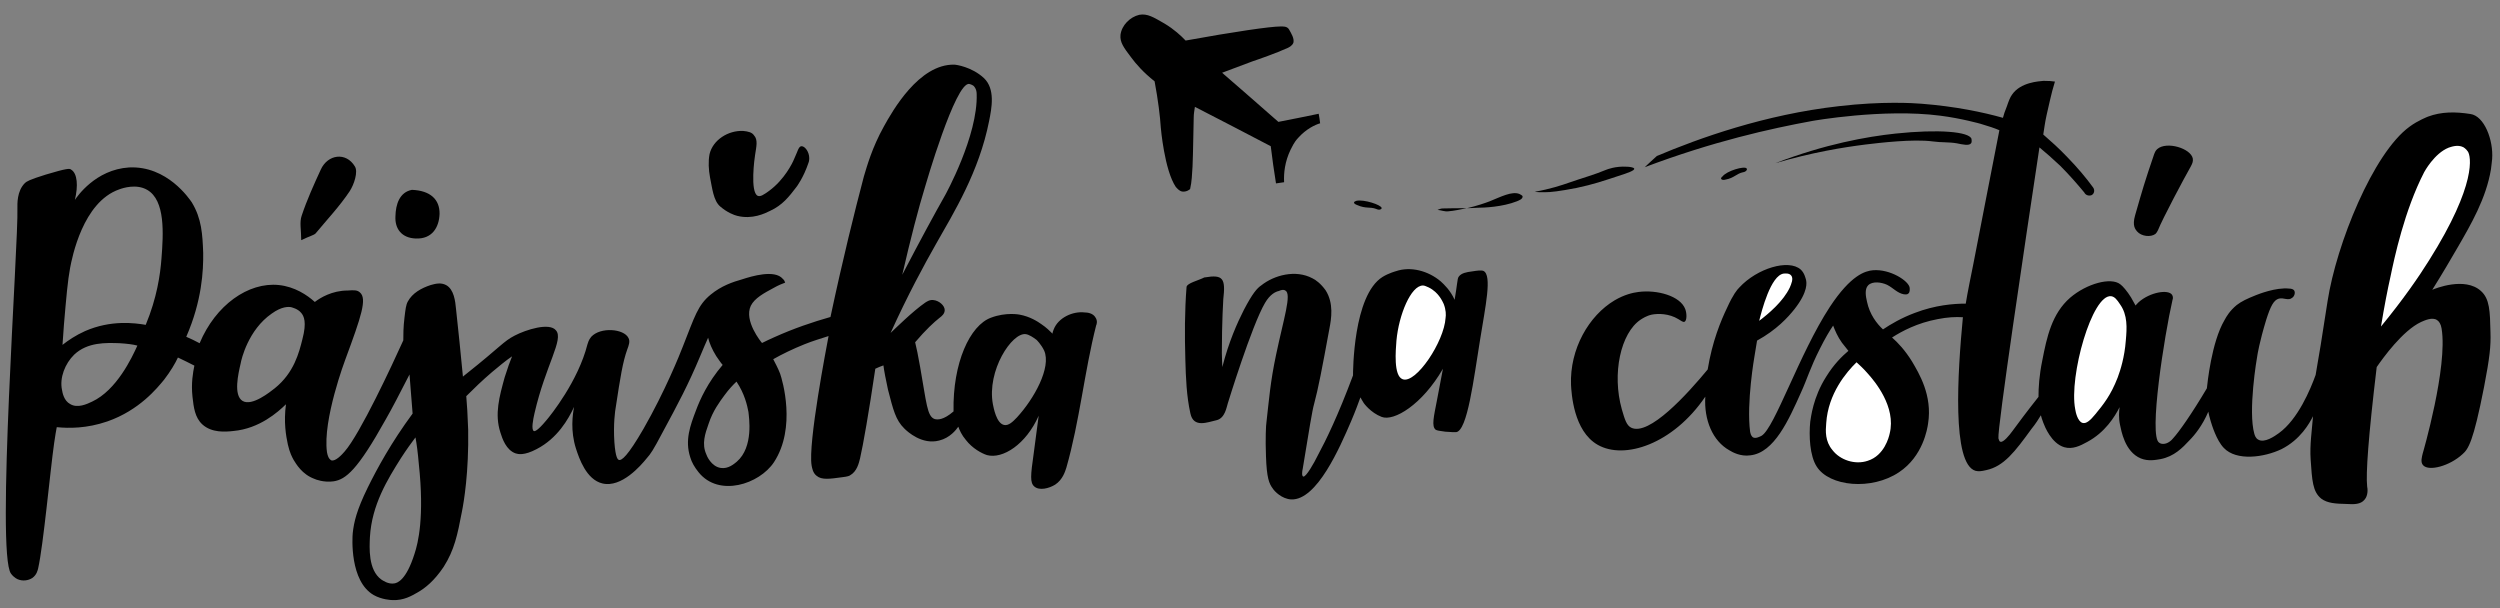
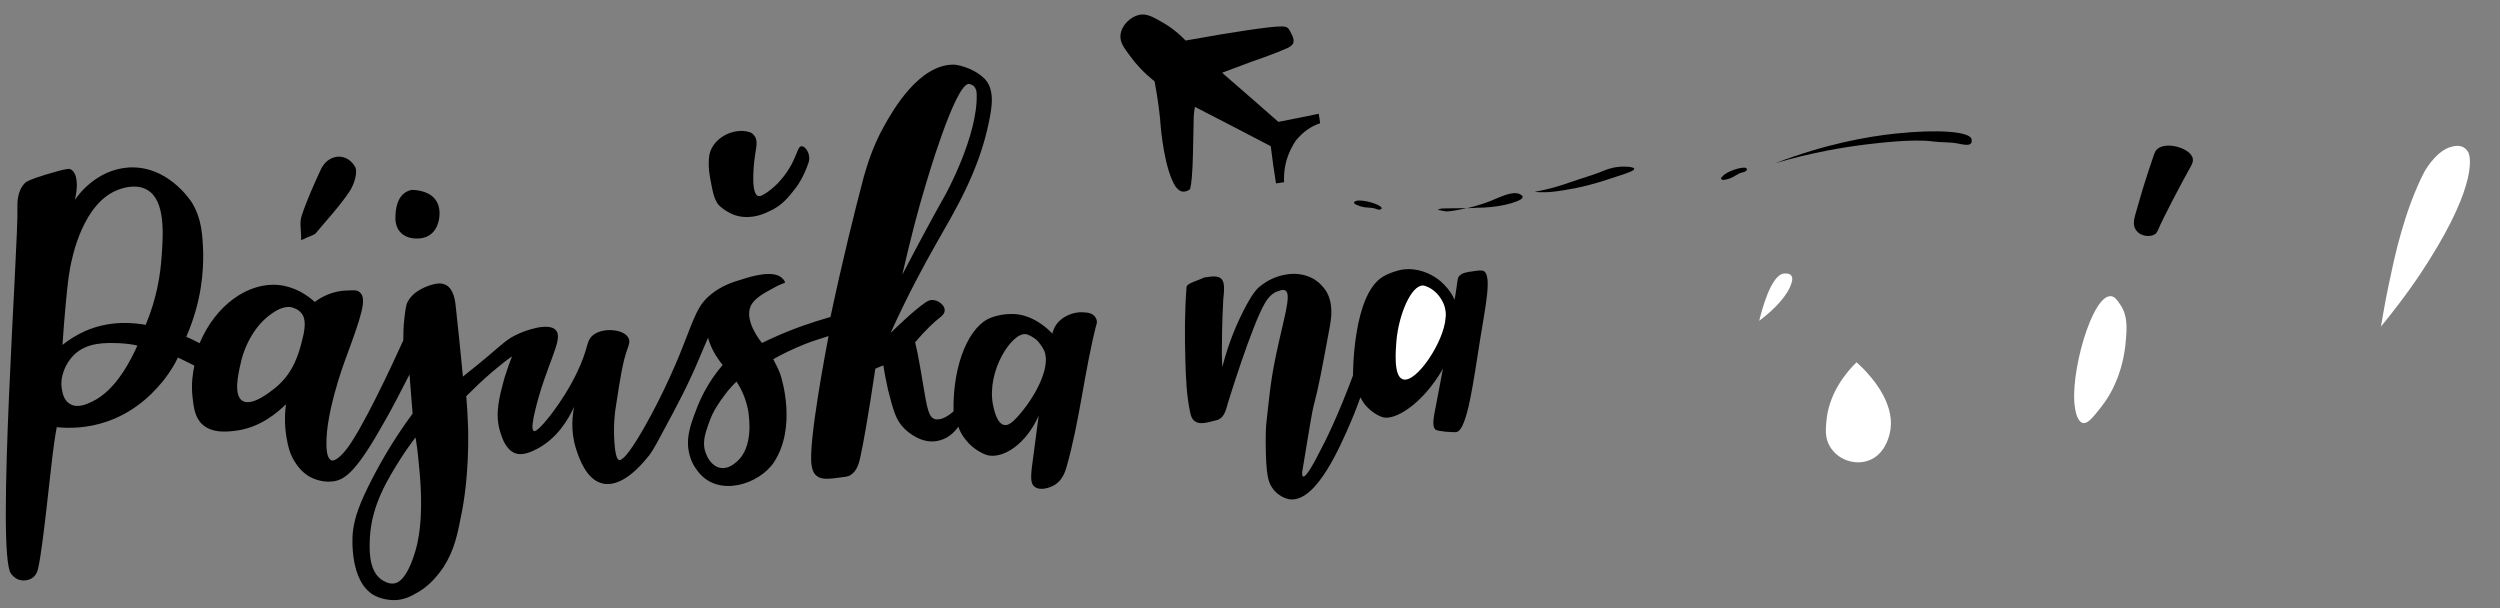
<svg xmlns="http://www.w3.org/2000/svg" version="1.1" id="Vrstva_1" x="0px" y="0px" viewBox="0 0 1048.2 255.1" style="enable-background:new 0 0 1048.2 255.1;" xml:space="preserve">
  <rect x="0" y="0" width="1048.2" height="255.1" fill="#808080" stroke="none" />
  <style type="text/css">
	.st0{fill:#FFFFFF;}
</style>
  <g id="XMLID_45_">
-     <path id="XMLID_4_" d="M1035.8,47.8c-6.3-1-12.2-1-17.8,1.1c0,0-4.2,1.6-7.7,4.2c-15.3,11.1-30.7,49.3-34.4,73.2   c-0.2,1.4-1.3,8.5-2.9,18.5c-1,5.5-1.6,9.8-2.1,12.4c-2.2,6.1-7.4,18.6-15.4,24.4c-1.8,1.3-6.1,4.3-8.7,2.7   c-1.1-0.6-1.4-1.8-1.6-2.4c-2.7-9.5,1-31.6,1.3-33.1c0,0,0.8-5.3,3.7-14.8c1.8-5.6,3.1-8.2,5.3-8.8c2.1-0.5,3.9,1,5.5-0.3   c1-0.6,1.4-2.1,1-2.9c-0.3-0.8-1.4-1-2.2-1c-5.6-0.6-13,2.4-13.8,2.7c-4,1.6-6.1,2.6-8.2,4.2c-2.9,2.4-4.3,4.8-5.1,6.3   c-5.5,9.3-7.2,26.8-7.4,28.6c-6.4,10.8-11.7,18.3-14.1,20.9c-0.6,0.8-2.4,2.6-4.5,2.4c0,0-0.8,0-1.4-0.5   c-4.5-2.6,2.2-45.1,5.6-59.9c0.2-0.3,0.3-1.4-0.2-2.1c-1.6-2.4-9.3-1.1-14,3.1c-0.6,0.6-1.1,1.1-1.3,1.4c-0.5-0.8-1-1.9-1.9-3.4   c-1.6-2.6-3.5-4.8-4.5-5.5c-3.9-3.1-14.1-0.3-21,5.6c-7.7,6.7-9.8,16.5-11.7,26.3c-1.3,6.3-1.6,11.4-1.6,15.3   c-5,6.3-8.4,10.9-10.9,14.3c-1.3,1.8-3.9,5-5.1,4.5c-0.6-0.2-0.6-1.1-0.8-1.4c-0.5-4,11.1-81.6,17.2-122c2.7,2.2,5.6,4.8,8.7,7.7   c3.9,3.9,7.2,7.7,10.1,11.2c0.5,1.1,1.9,1.6,3.1,1.1c1.1-0.6,1.4-2.1,0.6-3.2c-2.9-4-6.6-8.4-10.8-12.7c-3.5-3.7-6.9-6.7-10.1-9.5   c0.2-1,0.3-2.2,0.6-3.9c0.3-2.1,1.1-5.8,2.2-10.4c0.6-2.7,1.3-5.3,2.1-7.9c-1.1-0.2-2.7-0.3-4.8-0.3c-1.8,0.2-9.6,0.5-13.2,5.8   c-0.8,1.1-1.3,2.4-2.2,5c-0.8,1.9-1.3,3.5-1.6,4.7c-8.5-2.4-20.1-4.8-34-5.9c-3.5-0.3-16.7-1.1-34.7,1   c-31.2,3.5-58.9,13.5-76.4,20.9c-1.8,1.6-3.4,3.1-5.1,4.7c28.6-10.8,52.8-16.2,70.3-19.4c0,0,29.7-5.3,53.6-2.2   c8.8,1.1,16.9,3.4,16.9,3.4c3.4,1,6.1,1.9,7.9,2.7c-3.7,18.6-7.2,37.3-10.9,56c-0.8,3.9-2.6,12.8-3.2,16.7   c-5.1,0-12.8,0.6-21.4,3.9c-5.6,2.1-10,4.7-13.3,6.9c-2.6-2.4-5.6-6.3-6.7-11.6c-0.5-2.1-1.1-5.3,0.5-6.9c1.8-1.8,5.5-1.3,7.9-0.2   c2.6,1.3,4.3,3.5,7.1,4c0.5,0,1.3,0.2,1.8-0.3c0.8-0.6,0.6-1.9,0.6-2.4c-0.3-2.9-8.2-8-15.4-7.4c-3.2,0.3-9.2,1.9-18.1,15.4   c-12.8,19.6-23.1,50.7-28.6,54c-0.6,0.3-2.6,1.4-3.7,0.6c-0.2-0.2-0.8-0.6-1.1-2.2c-1.6-12.2,1.8-31.6,1.8-31.6   c0.2-1.1,0.6-3.7,1.1-6.7c8.2-4.5,13-9.8,15.7-13.2c5.8-7.4,5.1-11.2,4.8-12.4c-0.2-0.6-0.6-2.7-2.2-4.2   c-5.1-4.5-18.3-0.5-25.7,7.5c-1,1-2.6,2.9-5.1,8.4c-2.7,5.6-6.3,14.3-8.2,26c-8.5,10.3-24.6,28.1-32.1,24.4c-1.9-1-2.6-3.2-3.9-7.7   c-4.2-14.9-0.5-32,7.9-37.6c0.8-0.5,2.4-1.6,4.7-2.1c2.6-0.5,7.2-0.5,11.1,1.9c1.1,0.6,1.9,1.4,2.6,1.1c1-0.5,1-3.4,0.3-5.3   c-2.1-5.6-11.9-8.2-19.6-7.2c-2.4,0.3-5.9,1.1-10,3.5c-10.8,6.4-18.9,20.4-18.3,35.5c0.2,3.4,1,19.3,11.2,25.1   c11.2,6.4,31.6-0.3,45.1-20.2c-0.6,9.8,3.1,18.6,10.1,22.5c1.3,0.8,4.7,2.7,8.8,2.1c10-1.1,16.1-14.9,21.2-26.3   c2.7-5.9,3.7-10,8-18.5c2.1-4.2,4-7.4,5.5-9.6c0.8,2.1,1.9,4.7,3.7,7.2c1,1.3,1.9,2.4,2.7,3.4c-2.6,2.2-6.1,5.6-9.3,10.8   c-5.6,8.8-6.4,17.2-6.7,18.9c-0.6,5.9-0.2,14.3,2.7,18.8c5.3,8.4,23,10.1,34.5,2.4c10.1-6.7,11.9-18.3,12.2-20.4   c1.9-11.9-3.9-21.2-6.7-26c-2.9-4.7-5.9-7.9-8.4-10.1c4.2-2.7,10.6-6.1,19.1-7.7c4-0.8,7.5-1,10.6-0.8c-2.2,23.1-4.7,61.5,5.3,64.4   c1.3,0.3,2.4,0.2,4.5-0.3c7.4-1.6,12-7.7,18.9-17.2c1.8-2.2,3.1-4.3,4-5.8c0.2,0.8,0.5,1.8,1,3.1c0.6,1.6,3.4,8.7,8.8,10.3   c3.5,1,6.7-0.6,9.6-2.2c7.5-4,11.6-10.6,13.6-14.6c-0.2,1.8-0.5,4.3,0.2,7.5c0.5,2.2,1.9,11.2,8.7,14c3.2,1.3,6.3,0.6,8.2,0.3   c5.8-1.1,9.3-4.8,12.2-7.9c2.2-2.2,5.5-6.3,7.9-12c0.2,1,0.5,2.4,1,4s2.4,8,5.5,11.2c5.3,5.6,16.9,4,24.2,0.5   c7.9-4,11.7-10.8,13.2-13.8c-0.5,6.1-1.4,12.2-1,18.1c0.6,8.7,0.8,13.6,4.5,16.5c2.6,1.9,5.9,2.1,10.6,2.2c3.1,0.2,5.9,0.2,7.5-1.8   c1.6-1.8,1.3-4.7,1.1-5.5c-0.6-5.3,0.5-20.9,4-50.1c2.7-3.9,10.9-15.3,18.6-18.9c1.4-0.6,4.7-2.2,6.7-0.8c0.8,0.5,1.6,1.6,1.9,3.5   c2.7,16.1-7.9,52.4-7.9,52.4c-0.3,1.3-1.1,3.7,0.2,5c2.4,2.6,11.1,0.3,16.5-4.7c2.4-2.1,4.5-5.1,9-28.1c2.4-12.4,2.9-17.3,2.7-23   c-0.2-8.8-0.3-14-4-17.3c-6.7-6.1-19.3-1-20.4-0.5c4.2-6.7,7.7-12.7,10.6-17.7c5.5-9.5,12-20.6,14-32.8c0.3-1.8,0.3-3.1,0.5-4.3   C1045.5,58.7,1041.6,48.6,1035.8,47.8z" />
    <path id="XMLID_72_" d="M605,154.6c-8.7,15.1-20.6,22.2-25.7,20.2c-4.7-1.8-7.5-5.8-7.5-5.8c-0.6-1-1.1-1.8-1.4-2.4   c-0.8,2.2-2.1,5.8-3.9,10c-4.7,10.9-14.3,33.2-25.1,32.8c-4-0.2-7.1-3.5-7.7-4.5c-1.6-2.1-2.6-4.5-2.9-13.6   c-0.3-7.5,0-13.2,0.2-14.3c1.1-9.6,1.6-16.7,4-28.1c3.2-15.3,6.7-25.7,3.9-27.1c-0.8-0.5-1.8-0.2-2.7,0.2c-1.4,0.3-3.7,1.4-5.8,5   c-5.6,9.5-15.6,42.1-15.6,42.1c-0.5,1.4-1.1,6.3-4.8,7.1s-9.6,3.4-10.9-2.9c-1.6-7.2-1.9-14.9-2.1-22.3   c-0.3-10.3-0.3-20.6,0.5-30.7c0.2-1.6,5-2.7,7.5-4h0.2c7.7-1.3,8.7,0.5,7.7,9.2c0,0-0.6,9.3-0.6,22.5c0,2.7,0.2,4.8,0.2,5.9   c2.7-10.6,6.3-18.6,9-23.9c3.7-7.1,5.6-9.2,7.4-10.4c5.3-4.2,14.3-6.7,21.4-2.9c1.3,0.6,3.5,2.2,5.5,5c3.5,5.5,2.4,11.9,1.6,16.1   c-3.1,16.9-4.7,25.2-6.4,31.5c-0.8,2.7-2.1,10.9-4.8,27.3c-0.2,0.8-0.5,2.9,0.2,3.2c1.1,0.5,4.7-5.9,6.1-8.8   c3.4-6.3,8.5-16.7,14.8-33.6c0-1.3,0-33.6,12.4-41.3c2.6-1.6,5.6-2.4,5.6-2.4c6.1-2.1,13.5-0.2,18.8,4.3c1.4,1.3,4,3.7,5.8,7.7   c0.5-2.9,0.8-5.1,1-6.6c0.3-1.9,0.3-2.6,0.8-3.2c1.1-1.4,3.1-1.8,5.5-2.1c1.9-0.3,3.9-0.6,4.8-0.2c3.7,1.8,0.8,14.9-1.4,28.7   c-2.7,16.5-5.3,38.4-10.1,38.9c-0.5,0-2.4,0-4.5-0.2c-2.4-0.3-3.5-0.5-4-0.8c-1.9-1.4-0.8-5.6,0.5-12.4   C603.2,164.2,604,159.9,605,154.6z" />
    <path id="XMLID_71_" d="M525.2,25.7c-4.3,1.6-8.5,3.2-12.8,4.8c7.9,6.9,15.7,13.6,23.6,20.6c5.6-1.1,11.2-2.2,16.9-3.4   c0.2,1.3,0.5,2.6,0.6,4c-2.1,0.6-5.9,2.4-9.2,6.1c-1.8,1.9-2.6,3.9-3.2,5c-2.4,5-2.9,9.8-2.7,13.6c-1.1,0.2-2.2,0.3-3.4,0.5   c-0.8-5.1-1.6-10.4-2.2-15.6c-10.6-5.5-21.2-11.1-31.8-16.5c-0.2,1.4-0.5,2.9-0.5,4.5c-0.2,6.9-0.2,13.6-0.5,20.6   c-0.2,3.1-0.3,6.3-1,9.3c0,0.2-1.6,1.4-3.4,1.1c-1.3-0.3-2.1-1.4-2.6-1.9c-4.8-7.1-6.3-24.9-6.3-24.9c-0.3-4.7-1.1-11.4-2.6-19.4   c-4.7-3.7-7.9-7.4-9.8-10c-3.2-4.2-4.8-6.4-4.5-9.5c0.5-4,4-7.5,7.9-8.4c3.4-0.6,5.9,1,10.6,3.7c4,2.4,6.9,5.1,8.8,7.1   c20.4-3.7,35.5-5.9,39.7-5.9c1,0,2.9-0.2,3.7,1.3c1,1.8,2.2,3.7,1.8,5.5c-0.5,1.3-1.8,1.9-2.4,2.2C535.1,22.3,527.3,25,525.2,25.7z   " />
    <path id="XMLID_70_" d="M311.6,54.9c2.1,0.2,3.7,0.6,4.5,1.8c1.8,1.9,1,4.8,0.5,8.2c-0.2,1-2.2,15.7,1.1,17.2   c1.1,0.5,2.6-0.5,4.8-2.1c6.4-4.7,9.8-11.7,10.4-13.2c1.6-3.4,1.9-5.5,3.2-5.5c1.4,0,3.2,2.4,3.2,5c0,1-0.2,1.8-0.3,1.9   c-2.1,6.3-5,10.1-5,10.1c-3.2,4.2-5.9,7.7-11.1,10.1c-2.2,1.1-7.5,3.7-13.8,2.1c-1.3-0.3-4.2-1.4-7.1-3.9   c-2.9-2.4-3.4-7.9-4.3-12.2c-0.6-3.2-0.8-6.7-0.2-9.8C298.9,58.7,305.3,54.6,311.6,54.9z" />
    <path id="XMLID_67_" d="M903.7,98.1c-1.9,1.4-5.8,1.1-7.7-1.1c-0.6-0.8-2.1-2.2-0.8-6.7c3.1-10.8,4-14,8-25.7   c0.2-0.5,0.5-1.4,1.3-2.1c3.9-3.4,14.1-0.3,14.9,4c0.2,1.3-0.3,2.2-0.8,3.2c-2.9,5.1-11.9,22-13.8,26.8   C904.6,96.8,904.3,97.6,903.7,98.1z" />
    <path id="XMLID_66_" d="M126.3,100.7c0-4.3-0.8-7.5,0.2-10.3c2.2-6.6,5.1-13,8-19.3c2.9-6.4,10.6-7.5,14.3-1.3   c1.4,2.2-0.3,7.5-2.2,10.4c-4.2,6.3-9.5,11.9-14.3,17.7C131.4,98.7,130,98.9,126.3,100.7z" />
    <path id="XMLID_65_" d="M172.7,79.6c7.7,0.3,11.7,4,11.6,10.1c-0.2,5.6-3.1,10.6-10,10.3c-5.8-0.2-8.8-4-8.5-9.3   C165.9,85.7,167.5,80.6,172.7,79.6z" />
    <path id="XMLID_64_" d="M744.4,68.4c20.9-8,38.2-11.1,50.4-12.4c18-1.9,30.8-0.8,31.8,2.2c0,0.3,0.3,1.3-0.2,1.9   c-0.8,1.1-3.5,0.5-5.9,0c-3.4-0.6-6.7-0.3-10.1-0.8c-8.2-1.1-22.5,0.6-28.3,1.3C772.6,61.8,759.8,63.9,744.4,68.4z" />
    <path id="XMLID_63_" d="M643.5,80.4c6.3-1.1,11.2-2.7,14.6-3.9c5.1-1.8,10.3-3.2,15.3-5.3c0.5-0.2,4-1.6,8.7-1.3   c0.8,0,2.9,0.2,3.1,0.8c0.2,0.8-2.6,1.8-6.7,3.1c-6.4,2.1-10.4,3.5-17.5,5c-7.2,1.4-10.8,1.8-13.3,1.8   C645.9,80.6,644.5,80.6,643.5,80.4z" />
    <path id="XMLID_62_" d="M636,84.4c-6.1,2.4-13.8,2.7-16.4,2.7c-1.1,0-2.6,0.2-4.5,0.2l0,0c4.2-1,7.4-2.1,9.5-2.9   c4.7-1.9,9.3-4.3,12.4-3.1c0.3,0.2,1.4,0.6,1.4,1.1C638.4,83.5,636.9,84,636,84.4z" />
    <path id="XMLID_61_" d="M732.3,70.6c0.2,0.2,0.2,0.6,0,0.8c-0.3,0.5-1.1,0.8-1.4,0.8c-2.9,0.6-3.7,2.4-7.4,3.1   c-0.8,0.2-1.4,0.2-1.8-0.2c-0.3-0.3,0.2-1,0.5-1.1C724,71.6,731.4,69.5,732.3,70.6z" />
    <path id="XMLID_60_" d="M614.9,87.3c-2.6,0.5-5.1,1.1-7.7,1.3c-1.4,0.2-3.1-0.5-4.5-0.6c0.6-0.2,1.4-0.6,2.1-0.6   C608.2,87.3,611.6,87.3,614.9,87.3L614.9,87.3z" />
    <path id="XMLID_12_" d="M459.3,133.1c-1-1.8-3.4-2.1-4.5-2.1c-5-0.6-11.1,2.2-13,7.1c-0.3,0.8-0.5,1.3-0.5,1.8   c-1.1-1.1-2.6-2.6-4.7-4c-1.4-1-4.7-3.2-9.2-4c0,0-5.6-1.1-11.9,1.3c-8.8,3.2-16.1,18.9-15.7,39.3c-4.3,3.7-6.7,3.5-7.9,3.2   c-3.2-1.1-3.4-6.6-6.1-21.8c-0.8-4.7-1.6-8.4-2.1-10.4c4.5-5.3,7.9-8.4,10.3-10.3c0.8-0.6,2.1-1.6,2.1-3.2c0-1.9-2.4-4-4.8-4.2   c-1.6-0.2-2.9,0.8-3.4,1.1c-5.1,3.5-12.8,11.1-14.5,12.7c7.2-15.9,14.1-28.6,19.1-37.4c7.5-13.2,18-30.2,22.2-51.4   c1.1-5.5,2.7-13.5-2.2-18.1c-5.1-4.7-11.7-5.6-12.4-5.6c-14.8-0.3-25.9,19.4-29.5,25.9c-5,9-7.1,16.7-8.4,21   c-3.9,14.8-8.8,34.5-14,58.9c-7.4,2.1-15.4,4.8-23.6,8.5c-1.8,0.8-3.5,1.6-5.1,2.4c-0.3-0.3-7.7-9.3-4.7-15.6   c1.6-3.2,5.5-5.3,9.6-7.5c1.9-1.1,3.7-1.8,4.8-2.2c-0.2-0.5-0.3-1-1-1.6c-3.4-4-13-1.1-17,0.2c-3.9,1.1-8.7,2.7-13.2,6.4   c-5.5,4.5-6.7,9.2-11.7,21.8c-1.3,3.4-7.5,18.8-16.5,34.5c-6.6,11.4-9.2,13.5-10.4,13c-0.3-0.2-1.3-0.6-1.8-7.4   c-0.5-7.5,0.3-13.3,0.6-14.8c1.9-12.5,2.9-18.8,4.8-24.1c0.6-1.6,1.3-3.4,0.5-4.8c-1.9-3.9-11.7-4.7-15.6-0.5   c-1.1,1.3-1.4,2.6-1.6,3.2c-3.9,15.4-15.4,29.7-17.2,31.8c-3.9,4.7-5,4.7-5.3,4.5c-1.1-0.6-0.3-4.8,0.3-7.4   c4.7-20.4,12.4-31,9-34.8c-2.7-3.4-12.5-0.3-17.3,2.2c-4.7,2.4-6.1,4.8-20.1,15.9c-0.6,0.5-1.3,1-1.6,1.3   c-1-10.1-1.9-19.6-2.9-28.4c-0.3-3.1-0.8-8.2-4.2-10c-2.1-1.1-4.3-0.6-6.4,0c-4,1.3-7.7,3.4-9.6,6.9c-0.8,1.4-1,3.4-1.4,6.7   c-0.5,4-0.5,7.4-0.5,9.6c-4.7,10.4-18.1,39.2-24.6,46.6c-1.1,1.3-3.9,4.3-5.6,3.7c-0.3-0.2-1.3-0.6-1.8-3.4   c-1.9-13.5,7.7-38.9,7.7-38.9c6.7-18.1,9.2-25.5,6.1-28.1c-1.1-1-2.4-1-5.1-0.8c-6.6,0-11.6,3.1-13.8,4.8   c-3.2-2.9-8.4-6.4-15.1-7.1c-12.8-1.3-26.5,8.4-33.2,24.4c-1.9-1-3.7-1.9-5.6-2.7c6.6-15.1,7.2-27.8,7.1-35.2   c-0.3-7.7-0.6-14.3-4.8-21.2c-1-1.4-10.3-15.4-26.3-14.6C40,71.1,32.3,82.5,31.4,83.8c1.4-5.8,1.1-11.1-1.6-12.7   c-0.6-0.5-1.6-0.6-10.6,2.1c-7.1,2.2-8,2.9-8.7,3.5c-3.5,3.4-3.2,9-3.2,10.6c0.5,14.5-9,144.7-2.7,153.2c1.3,1.8,2.9,2.4,2.9,2.4   c1.9,0.8,4.3,0.6,6.1-0.6c1.8-1.3,2.2-3.2,2.4-4c2.2-9.8,5-40.5,6.7-52.5c0.5-3.1,0.8-5.5,1.1-6.7c5,0.5,12.5,0.6,21.2-2.4   c13.5-4.7,21-14.1,23.8-17.5c2.7-3.5,4.7-6.9,5.8-9.3c2.2,1.1,4.7,2.2,6.9,3.4c-0.6,2.9-1.4,7.4-0.8,13c0.5,4.5,1,8.8,4.2,11.7   c3.9,3.5,9.5,3.1,13,2.7c10.9-1,18.6-7.9,22-11.2c-1,7.5,0,13.2,0.8,16.9c0.8,3.5,1.8,5.3,2.4,6.4c1,1.6,3.5,6.1,8.8,8   c0.3,0.2,4,1.6,8,1c5.1-0.8,10-4.7,21.8-25.9c2.6-4.5,5.9-10.9,10-18.9c0.5,5.5,0.8,10.9,1.3,16.4c-9,12.2-14.9,23.1-18.8,31   c-4.7,9.6-5.8,14.5-6.3,19.1c-0.2,1.9-1.3,20.2,8.8,26c3.4,1.9,7.2,2.1,7.9,2.1c4.7,0.2,8-1.8,10.3-3.1c3.4-1.9,7.2-5,11.1-10.8   c4.5-7.1,5.8-13.3,7.7-23.3c0.8-4,2.9-16.5,2.6-34.2c-0.2-5.9-0.5-10.8-0.8-14.1c3.2-3.2,6.7-6.6,10.8-10.1   c2.9-2.4,5.6-4.7,8.4-6.6c-0.8,1.9-1.9,5-3.1,8.8c-2.2,8-4.3,15.4-1.8,23.1c0.8,2.6,2.4,7.4,6.4,8.8c1,0.3,3.5,1,8.8-1.8   c8.7-4.5,13.3-12.5,15.7-17.7c-0.6,3.2-1.6,10,0.8,17.5c1.3,4,4.3,13,11.1,14.6c8,1.9,16.1-7.5,18.6-10.6c1.6-1.8,2.6-3.2,6.6-10.8   c6.6-12.2,10.8-20.1,15.7-31.8c1.4-3.4,2.6-6.1,3.4-7.9c0.5,2.1,1.6,4.8,3.4,7.7c1,1.4,1.8,2.7,2.7,3.7   c-6.3,7.4-9.5,14.5-11.2,19.1c-2.4,6.3-4.7,12.5-2.4,19.6c0.6,2.1,1.8,4.2,3.5,6.3c8.5,10.6,25.5,5,31.6-4.2   c9.5-14.5,3.5-34.5,2.6-37.1c-1-2.6-2.1-4.5-2.9-6.1c3.7-2.1,8.2-4.3,13.2-6.3c3.5-1.4,6.9-2.4,10-3.4c-0.8,4.3-8.7,45.1-7.1,54.3   c0.2,1,0.5,3.1,2.1,4.3c2.1,1.8,5.5,1.3,10.6,0.6c2.6-0.3,3.1-0.6,3.4-0.8c2.9-1.6,3.7-5.1,4.2-7.1c1.3-5.6,3.7-19.3,6.4-37.6   c1.1-0.5,2.2-1,3.4-1.4c0.3,2.4,1,5.9,1.9,10.1c2.2,8.5,3.2,12.8,6.9,16.4c1.3,1.3,7.4,6.9,14.6,5c4.5-1.1,7.1-4.5,8-5.8   c0.5,1.4,1.4,3.5,3.2,5.6c2.7,3.5,6.6,5.6,8.8,6.3c6.6,1.8,16.4-4.5,21.7-16.5c-0.6,4.7-1.6,11.9-2.1,15.9   c-1.3,9.2-1.6,12.2,0.3,13.8c2.1,1.8,6.1,0.8,8.7-0.8c3.2-2.1,4.2-5.6,4.7-7.1c5.6-19.6,7.5-40,12.5-59.7   C459.8,136.1,460.3,134.5,459.3,133.1z M387.9,78.2c0,0,12.7-44,18.5-43c1,0.2,1.8,0.8,1.8,0.8s1.3,1.1,1.3,3.4   c0.6,17.5-13.2,42.4-13.2,42.4c-4.2,7.4-10.4,18.8-18,33.4C381.8,100,385.1,87.3,387.9,78.2z M38.6,168.4c-2.1,1-6.1,2.9-9.2,1   c-2.6-1.4-3.2-4.7-3.4-5.9c-1.1-5.1,1.3-11.1,5.1-14.8c5.6-5.3,13.3-5,19.1-4.8c3.1,0.2,5.6,0.5,7.4,1   C55.3,150,48.9,163.6,38.6,168.4z M67.7,108.4c-0.5,6.7-1.9,16.5-6.6,27.8c-4.7-0.8-14.6-2.1-25.4,2.6c-4,1.8-7.1,3.9-9.5,5.8   c0.2-1.9,0.3-4.8,0.6-8.4c1-11.7,1.6-18.6,2.6-23.9c0.8-4.2,5.3-27.6,20.6-32.9c1.6-0.6,7.2-2.4,11.7,0.2   C69.4,84,68.5,98.1,67.7,108.4z M126.8,142.2c-1.4,5.6-3.5,14.1-11.6,20.6c-1.8,1.4-9.5,7.7-13.5,5.3c-3.9-2.4-1.8-11.4-0.8-15.7   c0.3-1.8,3.2-14.1,13-20.9c4.3-3.1,7.1-2.9,8.2-2.7c0.5,0.2,2.7,0.6,4.2,2.4C127.4,132.5,128.7,135,126.8,142.2z M173.8,232.2   c-3.5,11.1-7.2,12.2-8.4,12.4c-2.6,0.5-5-1.3-5.5-1.6c-5.6-4-5-13.5-4.8-17.8c0.8-13.6,7.4-24.2,13-33.1c2.4-3.7,4.5-6.6,6.1-8.7   c0.5,2.6,1,6.4,1.4,11.1C178,216.8,175.3,227.7,173.8,232.2z M308.9,193.6c-1,0.8-3.5,3.1-6.7,2.6c-4-0.6-5.9-5.1-6.1-5.8   c-1.9-4.3-0.5-8.5,1-12.7c1.8-5.5,4.7-9.3,6.6-11.9c1.9-2.6,3.7-4.5,5.1-5.8c3.4,5.1,4.5,10,5,12.7   C314,174.8,316.1,187.4,308.9,193.6z M426.4,175c-1.8,1.9-3.5,3.5-5.3,3.2c-3.4-0.6-4.5-7.4-4.8-8.7c-2.6-14.1,8-30.2,13.8-29.4   c1.4,0.2,3.2,1.4,4.5,2.4c0,0,1.9,1.8,3.2,4.5C440.9,154.1,433.5,167.3,426.4,175z" />
    <path id="XMLID_50_" class="st0" d="M1002.3,115.9c1.6-7.7,5.8-27.6,14.1-43.7c0,0,4.2-7.9,10.3-10.3c1-0.3,3.7-1.4,6.1-0.2   c0,0,1.1,0.6,1.9,1.8c1.3,1.8,4,13.5-16.2,45.6c-4.3,6.9-10.9,16.5-20.2,27.8C999.7,128.4,1001.1,121.2,1002.3,115.9z" />
    <path id="XMLID_49_" class="st0" d="M765.7,177.4c0.8-12.4,8.5-21.4,12.7-25.5c1.1,1,2.9,2.6,4.7,4.7c2.9,3.2,12,14,9.2,25.2   c-0.3,1.4-2.2,9.2-9.2,11.4c-5.3,1.8-11.6-0.3-14.8-4.5C765.2,185,765.4,180.8,765.7,177.4z" />
    <path id="XMLID_48_" class="st0" d="M870.1,171.6c-2.7-13.8,7.1-48.5,15.1-47.4c1.4,0.2,2.4,1.4,3.7,3.4c3.2,4.5,2.9,9.8,2.4,15.3   c-0.5,6.7-2.2,12.2-3.4,15.4c-2.9,7.5-6.1,11.4-9.3,15.3c-2.2,2.7-3.9,4.2-5.5,3.7C871.1,176.6,870.3,172.9,870.1,171.6z" />
    <path id="XMLID_47_" class="st0" d="M606.1,133.3c-0.6,10-12.5,27.8-18,25.7c-3.9-1.4-2.9-12.2-2.6-16.2c1-10.9,6.1-23.1,11.1-23.1   c0.6,0,1.3,0.3,2.4,0.8c4.3,2.1,5.9,6.1,6.3,6.9C606.3,129.9,606.3,132.1,606.1,133.3z" />
    <path id="XMLID_46_" d="M579.3,87.2c0,0.3-0.2,0.5-0.5,0.6c-0.5,0.3-1.4,0-1.8-0.2c-2.7-1-4.3,0-7.9-1.6c-0.8-0.3-1.3-0.6-1.4-1   c0-0.5,0.6-0.6,1-0.8C571.9,83.5,579.1,85.9,579.3,87.2z" />
  </g>
  <path id="XMLID_44_" class="st0" d="M737.6,134.5c1-4,4.8-19.1,10.3-19.8c0.5,0,2.2-0.3,3.1,0.8c1.1,1.3,0,3.7-0.6,5.1  C747.7,126.3,741.6,131.5,737.6,134.5z" />
</svg>